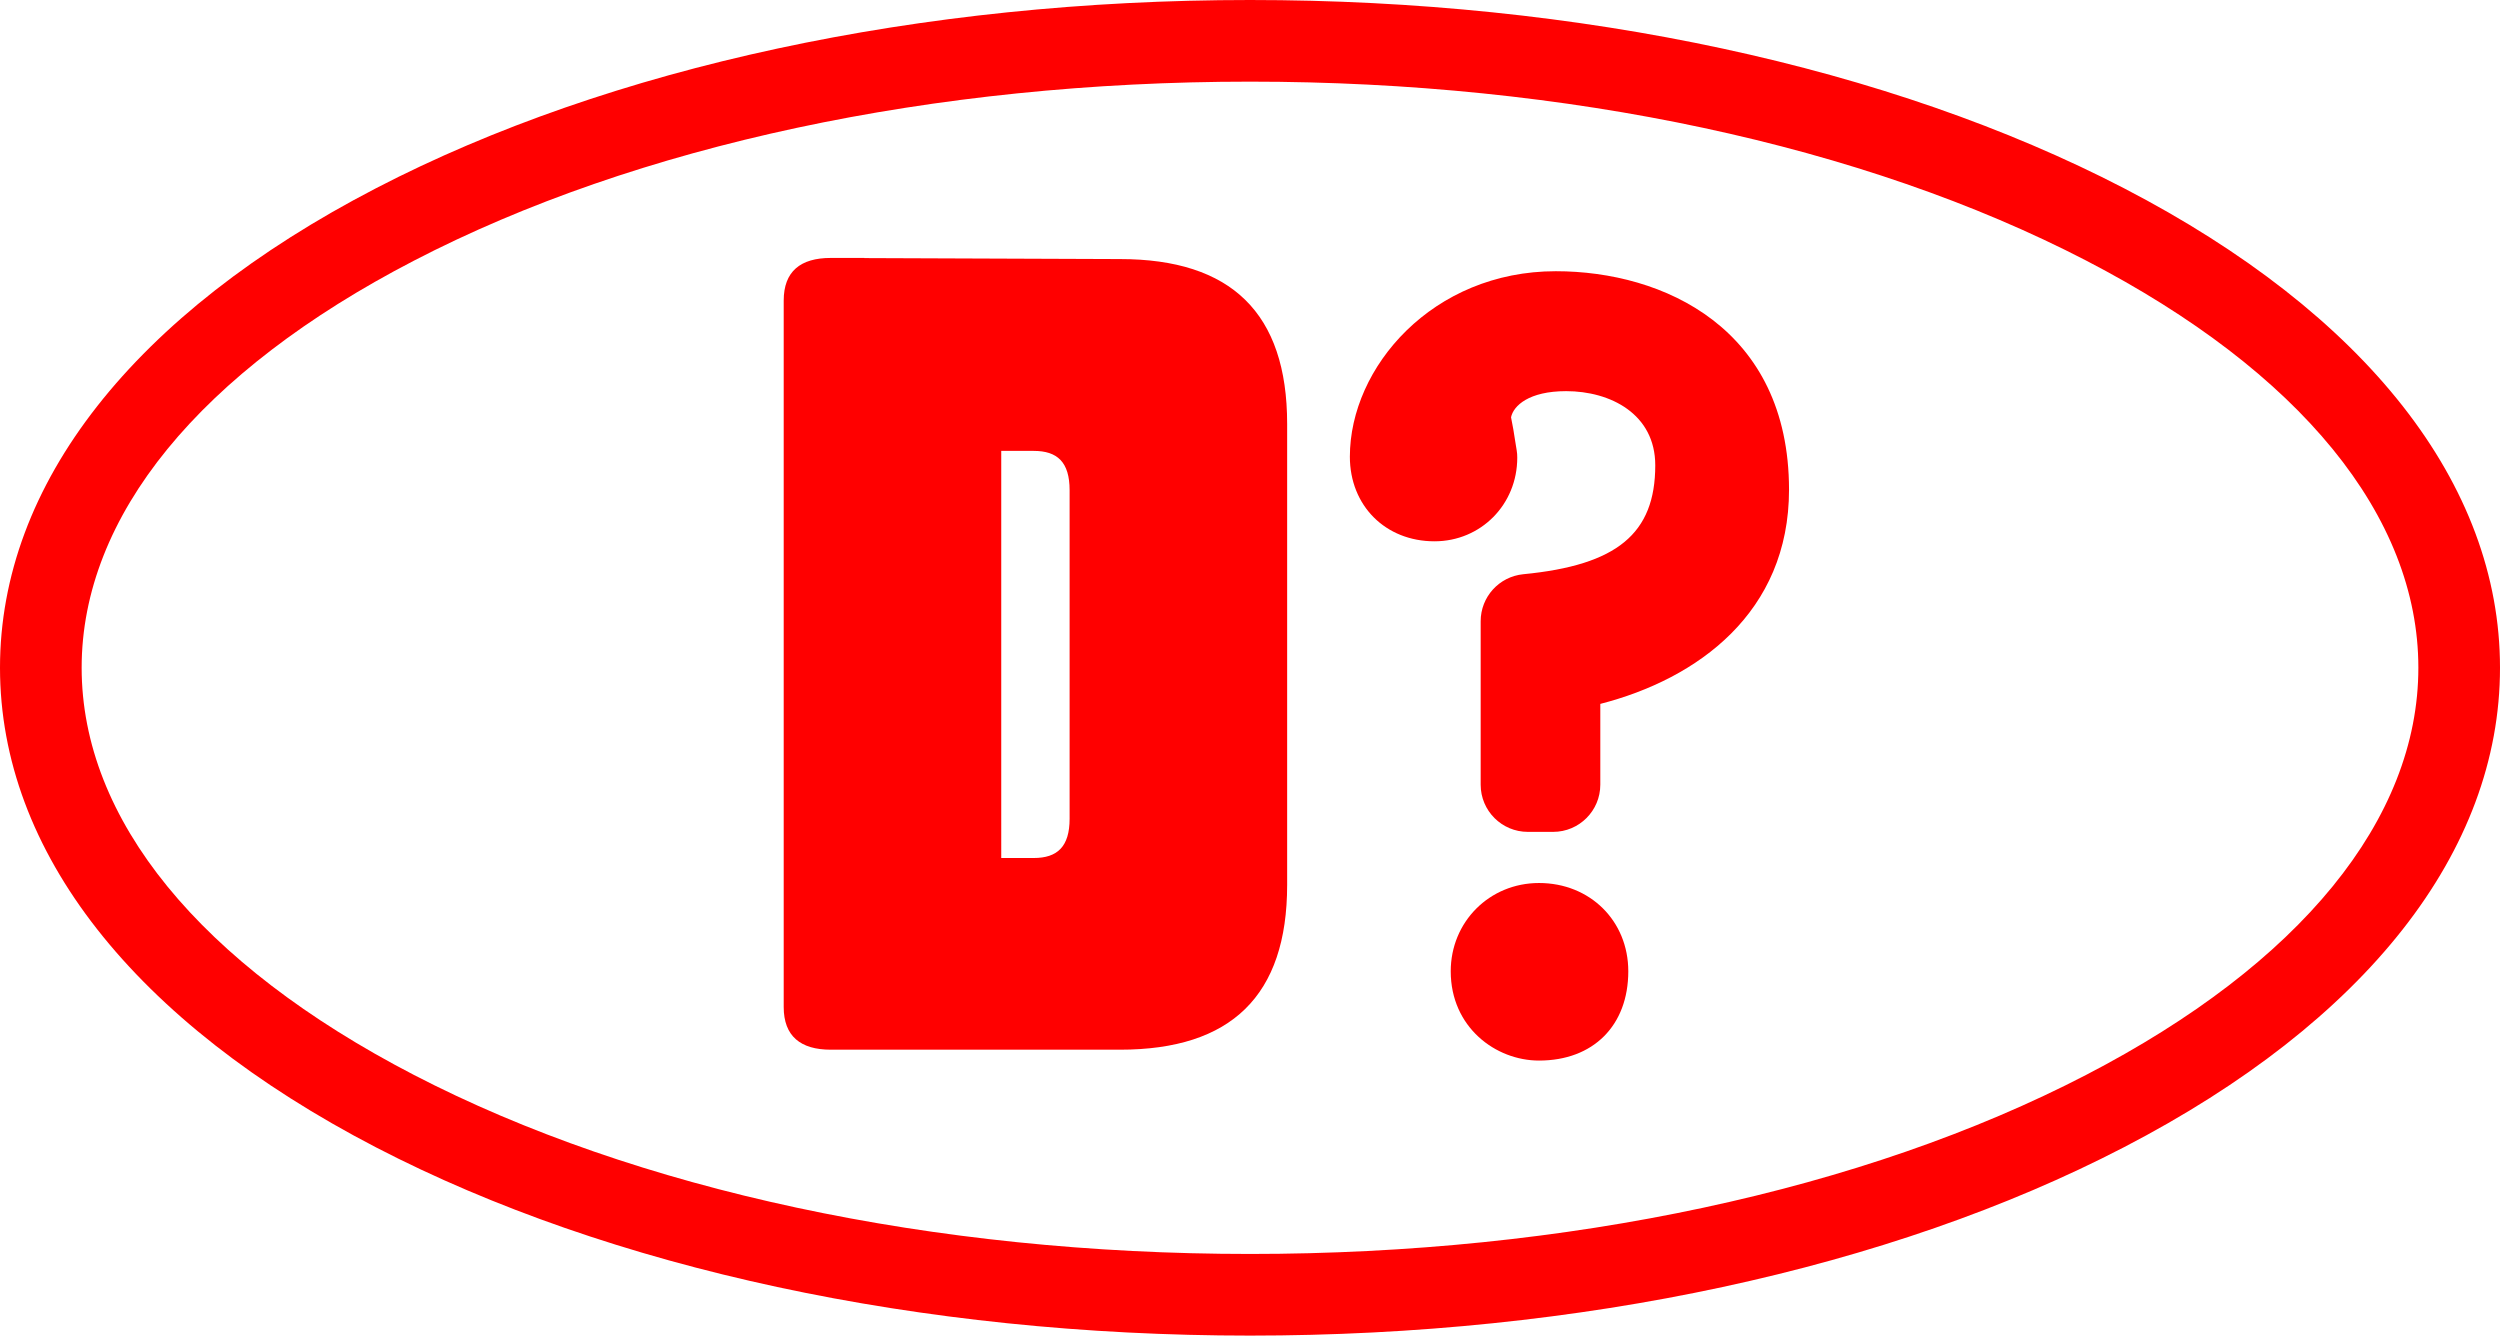
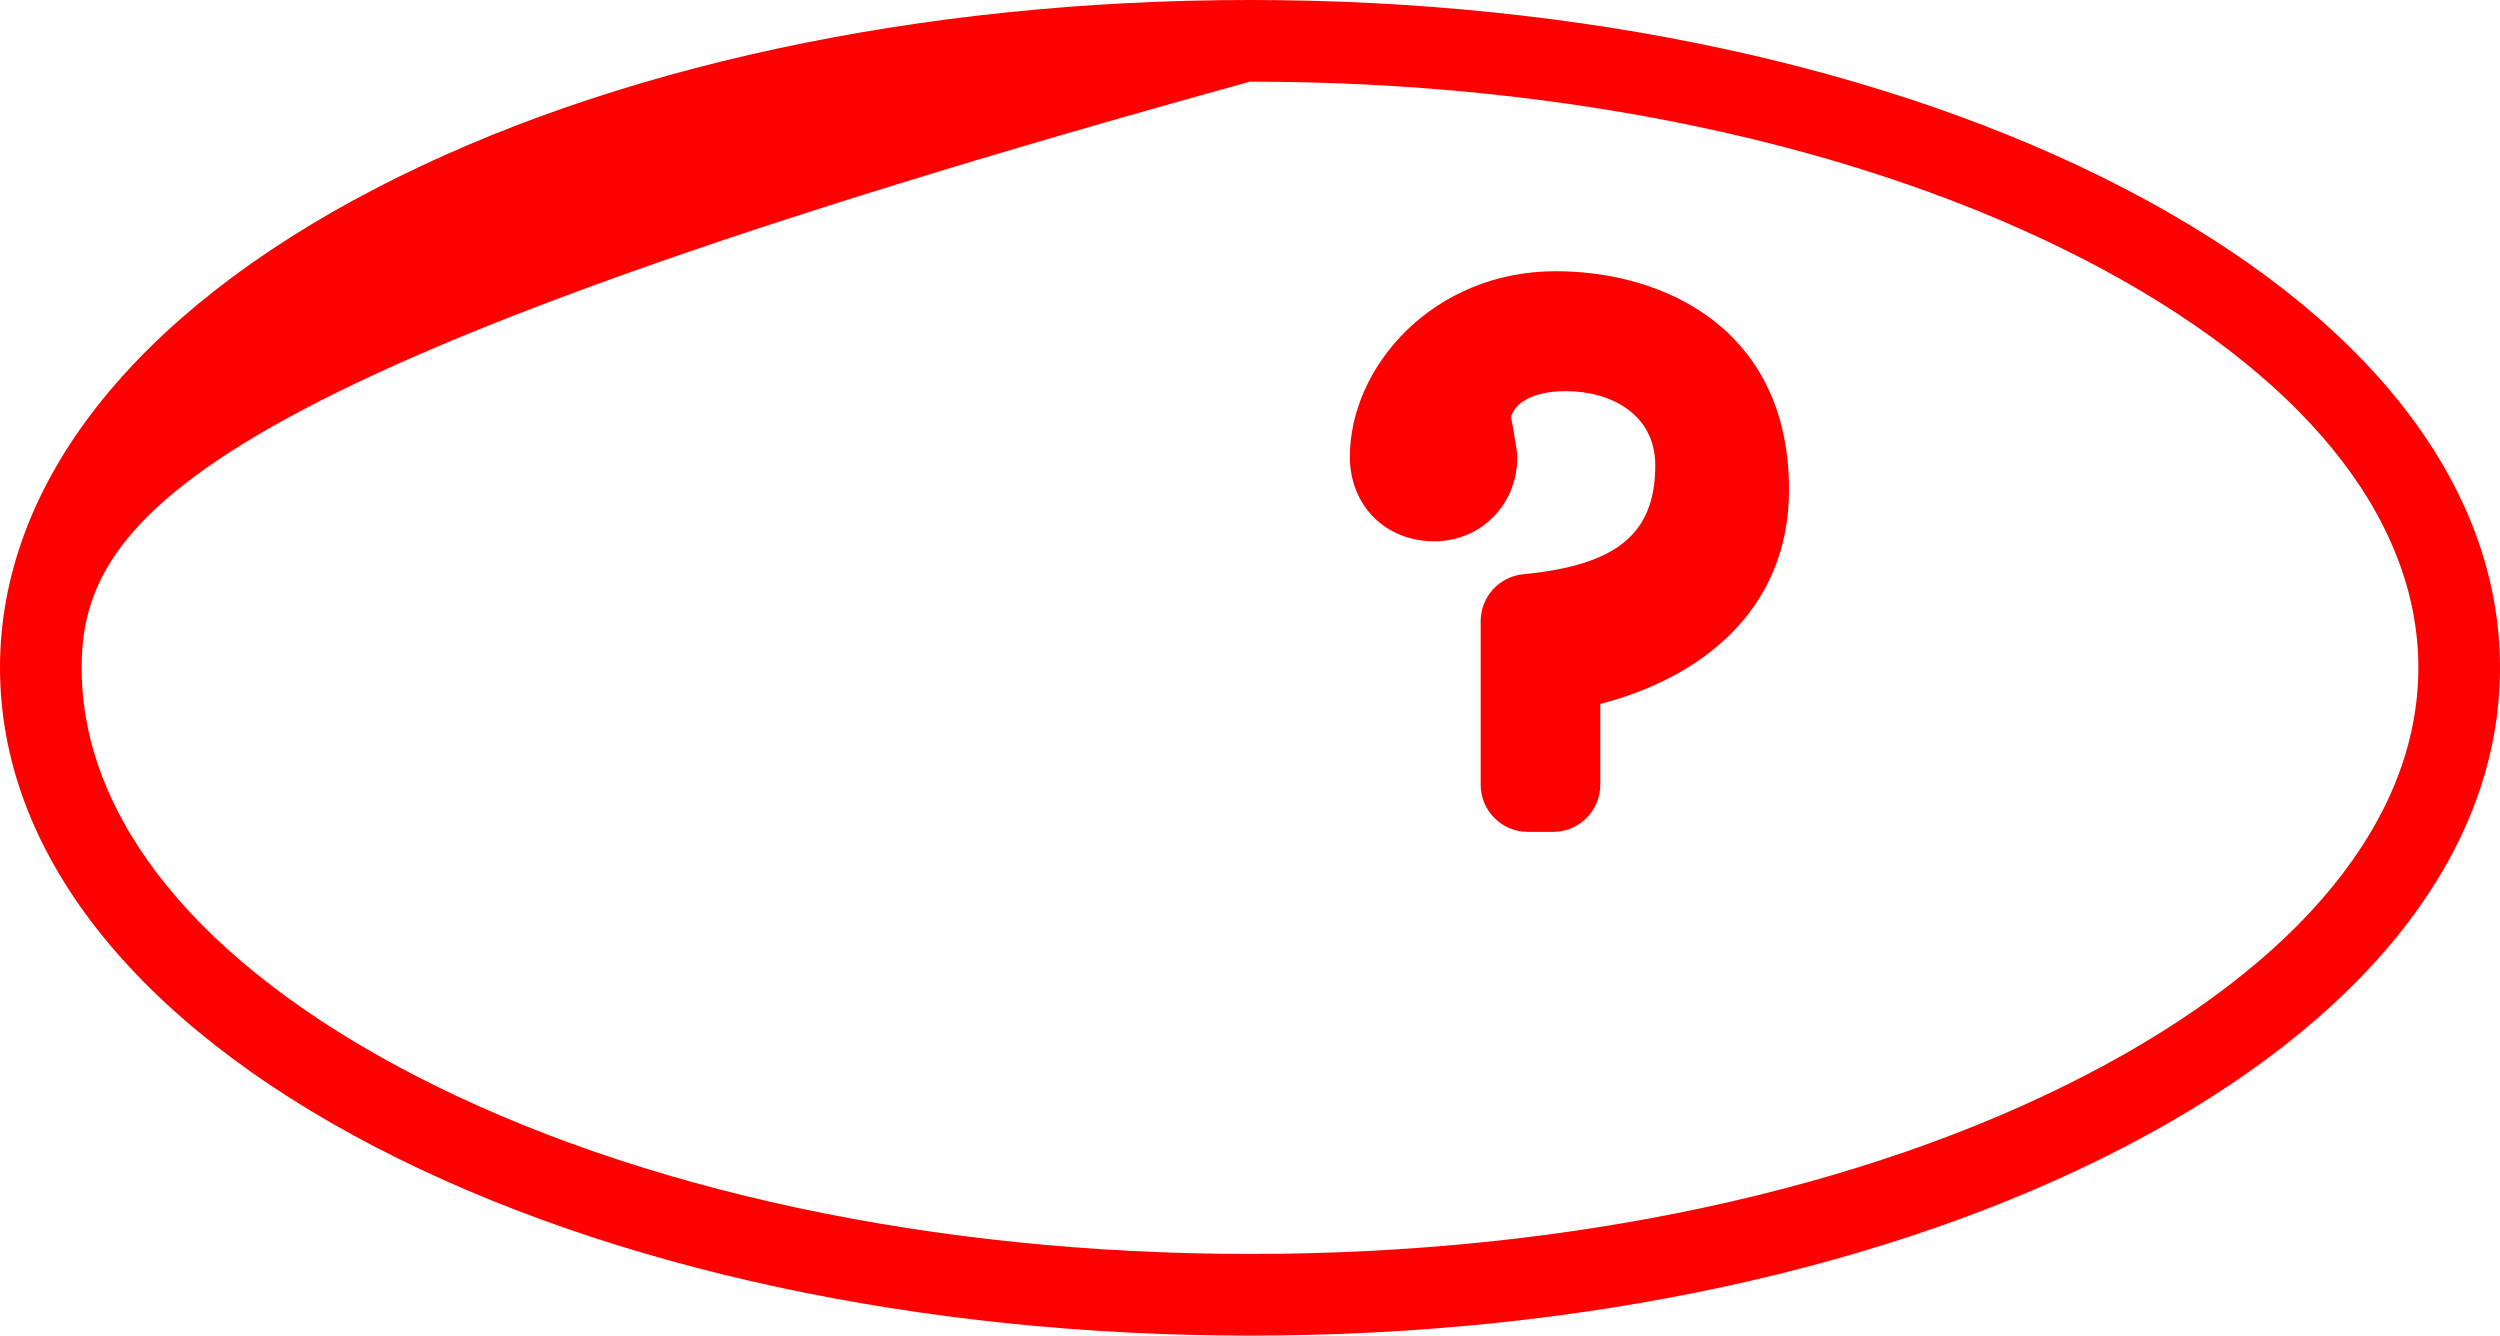
<svg xmlns="http://www.w3.org/2000/svg" version="1.1" id="Livello_1" x="0px" y="0px" viewBox="0 0 176.98 94.55" style="enable-background:new 0 0 176.98 94.55;" xml:space="preserve">
  <style type="text/css">
	.st0{fill:#FF0000;}
</style>
  <g>
-     <path class="st0" d="M108.95,62.51c-3.51,0-6.25,2.75-6.25,6.25c0,3.96,3.18,6.32,6.25,6.32c3.84,0,6.32-2.48,6.32-6.32   C115.27,65.19,112.56,62.51,108.95,62.51z" />
    <path class="st0" d="M110.14,19.2c-8.72,0-14.58,6.79-14.58,13.13c0,3.47,2.52,5.99,5.99,5.99c3.28,0,5.86-2.6,5.86-5.92   c0-0.18-0.01-0.35-0.04-0.52l-0.11-0.68c-0.09-0.62-0.15-0.94-0.29-1.66c0.17-0.82,1.27-1.85,3.9-1.85c3.14,0,6.31,1.62,6.31,5.25   c0,4.84-2.71,7.07-9.34,7.71c-1.72,0.17-3.02,1.61-3.02,3.33v11.57c0,1.85,1.5,3.34,3.34,3.34h1.79c1.85,0,3.34-1.5,3.34-3.34   v-5.72c6.89-1.77,13.36-6.46,13.36-15.17C126.64,23.24,117.75,19.2,110.14,19.2z" />
  </g>
-   <path class="st0" d="M79.29,18.34l-18.11-0.07l0.01-0.01h-2.38c-2.14,0-3.33,0.95-3.33,3.02v3.41l0,0v43.19l0,0v3.41  c0,2.06,1.19,3.02,3.33,3.02h2.38l0,0l0,0h18.1c7.86,0,11.83-3.81,11.83-11.67V30.01C91.12,22.15,87.15,18.34,79.29,18.34z   M75.72,57.96c0,1.98-0.87,2.78-2.54,2.78h-2.3V31.92h2.3c1.67,0,2.54,0.79,2.54,2.78V57.96z" />
  <g>
-     <path class="st0" d="M88.49,94.55c-23.32,0-45.29-4.73-61.86-13.32C9.46,72.32,0,60.26,0,47.27s9.46-25.05,26.63-33.95   C43.2,4.73,65.17,0,88.49,0s45.29,4.73,61.86,13.32c17.17,8.9,26.63,20.96,26.63,33.95s-9.46,25.05-26.63,33.95   C133.78,89.82,111.81,94.55,88.49,94.55z M88.49,5.78c-22.41,0-43.43,4.5-59.2,12.68C14.13,26.32,5.78,36.55,5.78,47.27   s8.35,20.96,23.51,28.82c15.76,8.17,36.79,12.68,59.2,12.68s43.43-4.5,59.2-12.68c15.16-7.86,23.51-18.1,23.51-28.82   s-8.35-20.96-23.51-28.82C131.93,10.28,110.9,5.78,88.49,5.78z" />
+     <path class="st0" d="M88.49,94.55c-23.32,0-45.29-4.73-61.86-13.32C9.46,72.32,0,60.26,0,47.27s9.46-25.05,26.63-33.95   C43.2,4.73,65.17,0,88.49,0s45.29,4.73,61.86,13.32c17.17,8.9,26.63,20.96,26.63,33.95s-9.46,25.05-26.63,33.95   C133.78,89.82,111.81,94.55,88.49,94.55z M88.49,5.78C14.13,26.32,5.78,36.55,5.78,47.27   s8.35,20.96,23.51,28.82c15.76,8.17,36.79,12.68,59.2,12.68s43.43-4.5,59.2-12.68c15.16-7.86,23.51-18.1,23.51-28.82   s-8.35-20.96-23.51-28.82C131.93,10.28,110.9,5.78,88.49,5.78z" />
  </g>
</svg>